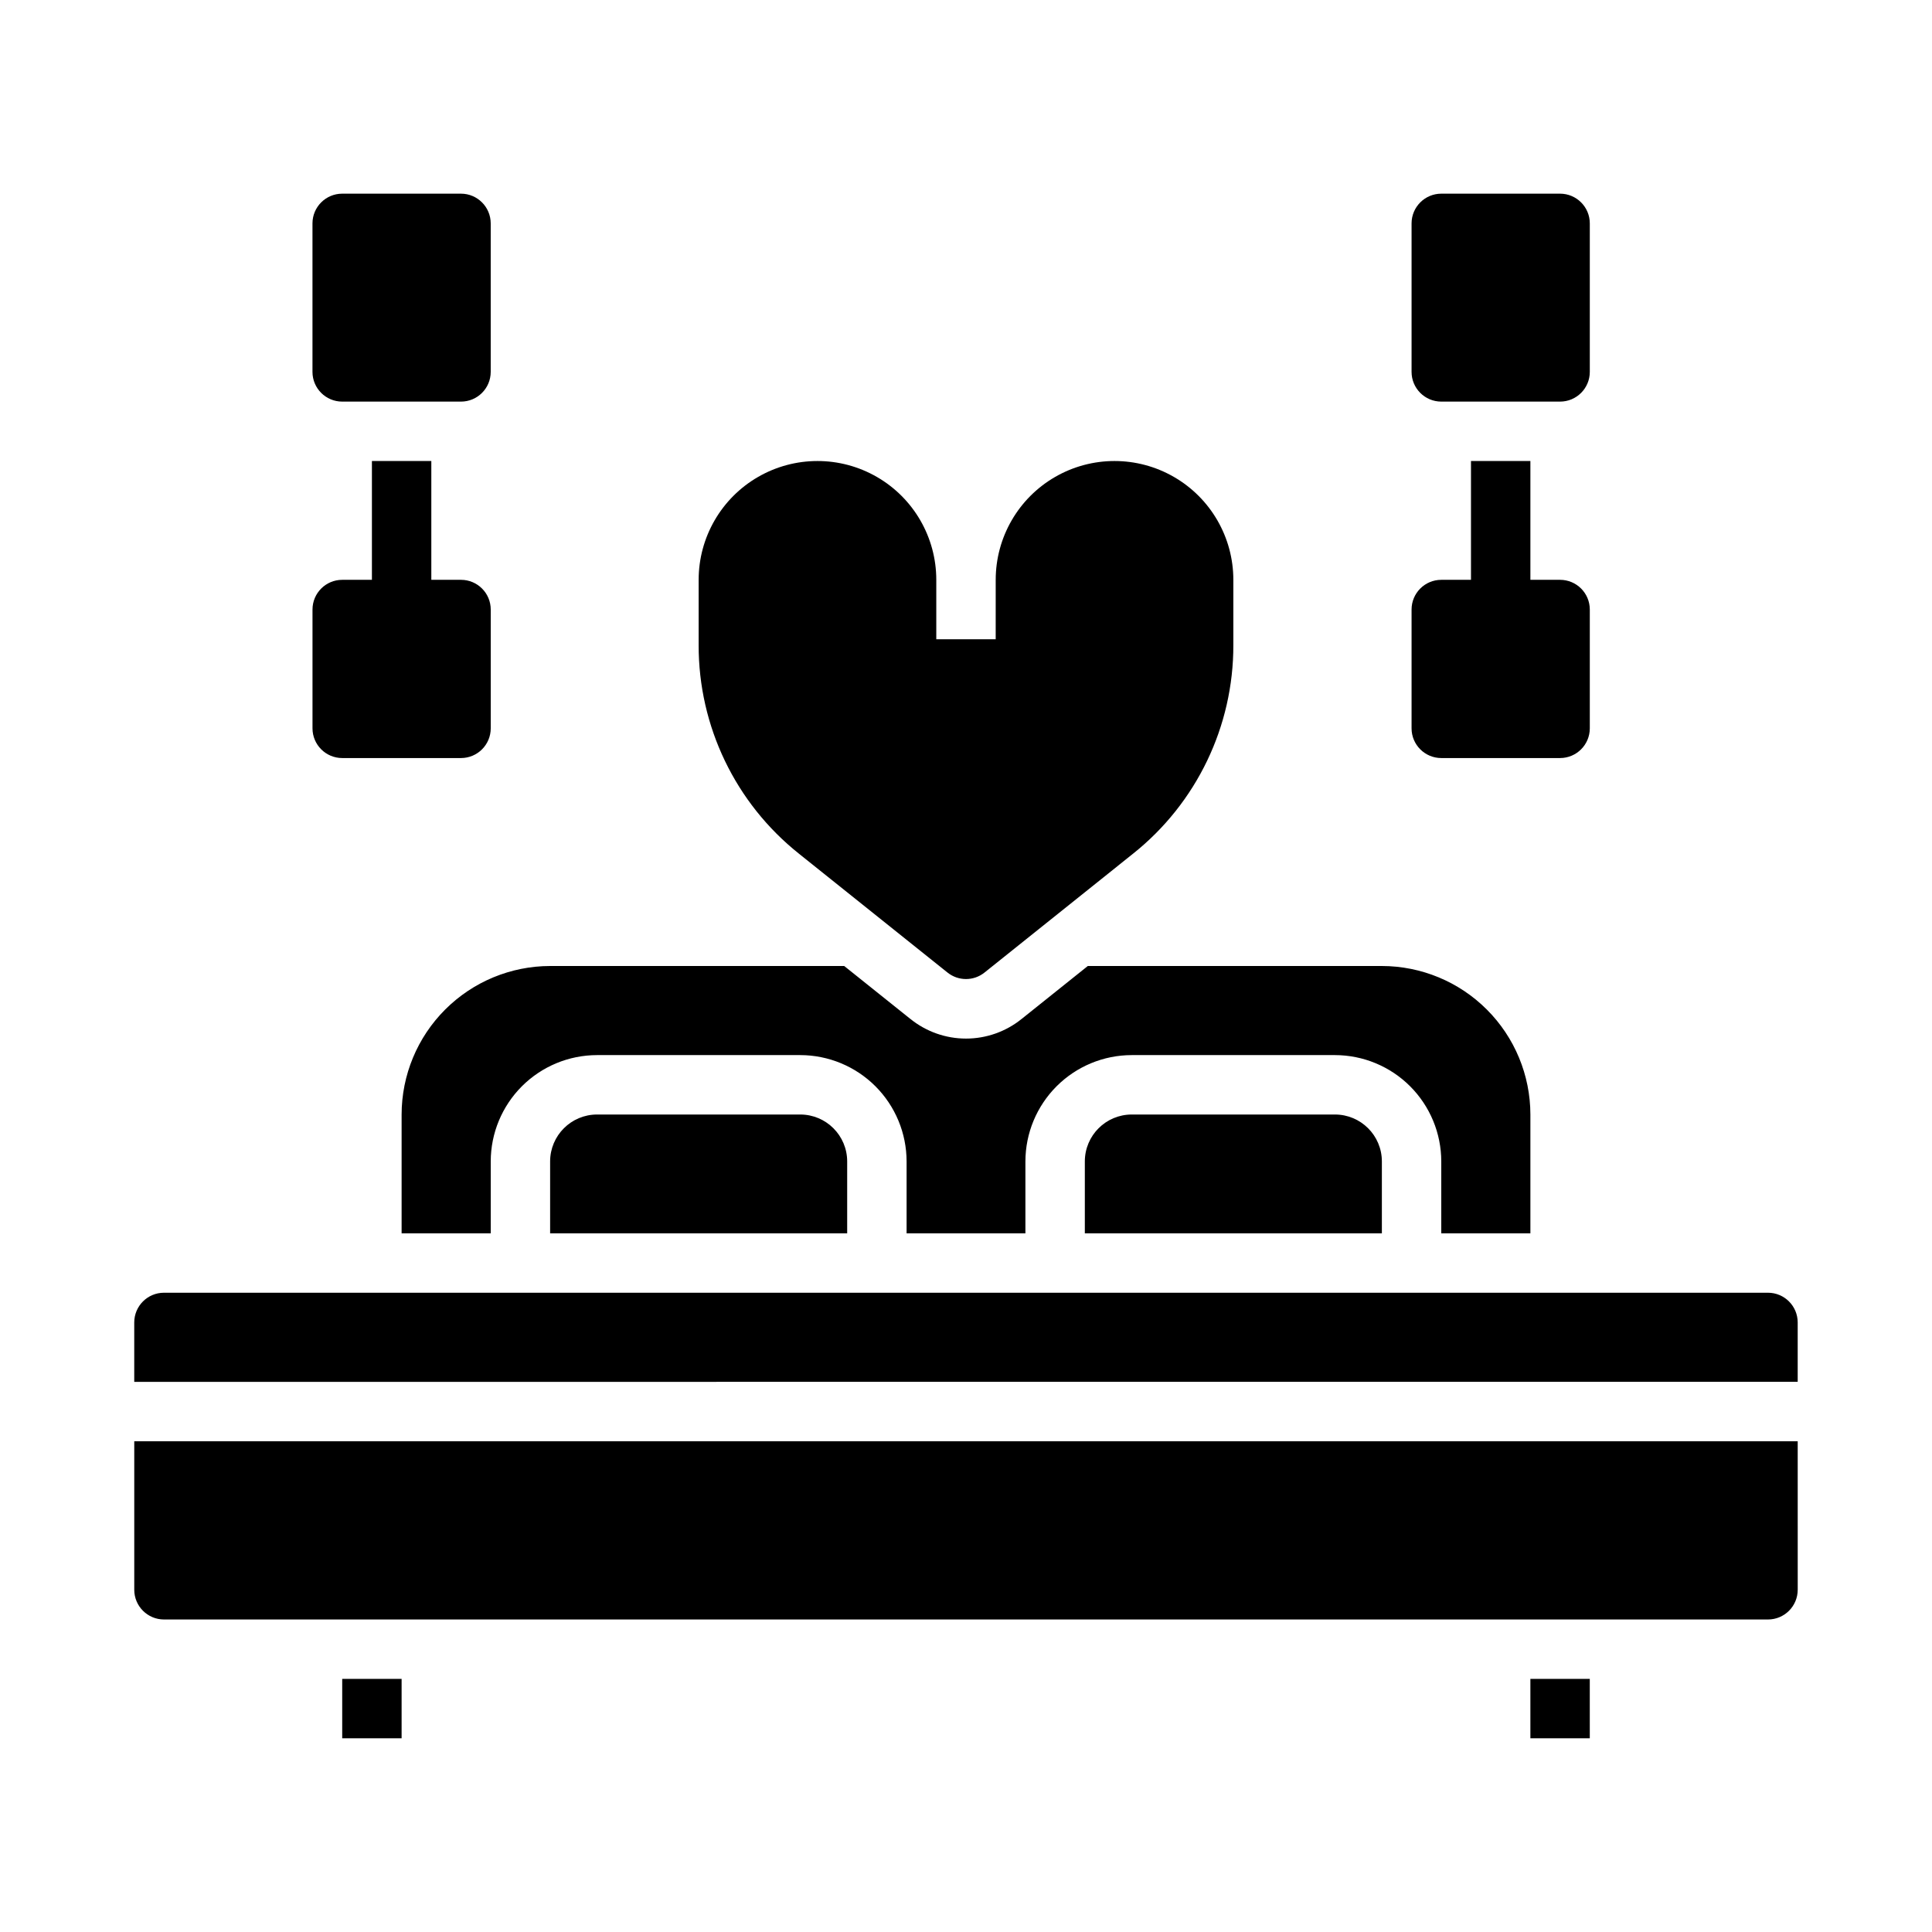
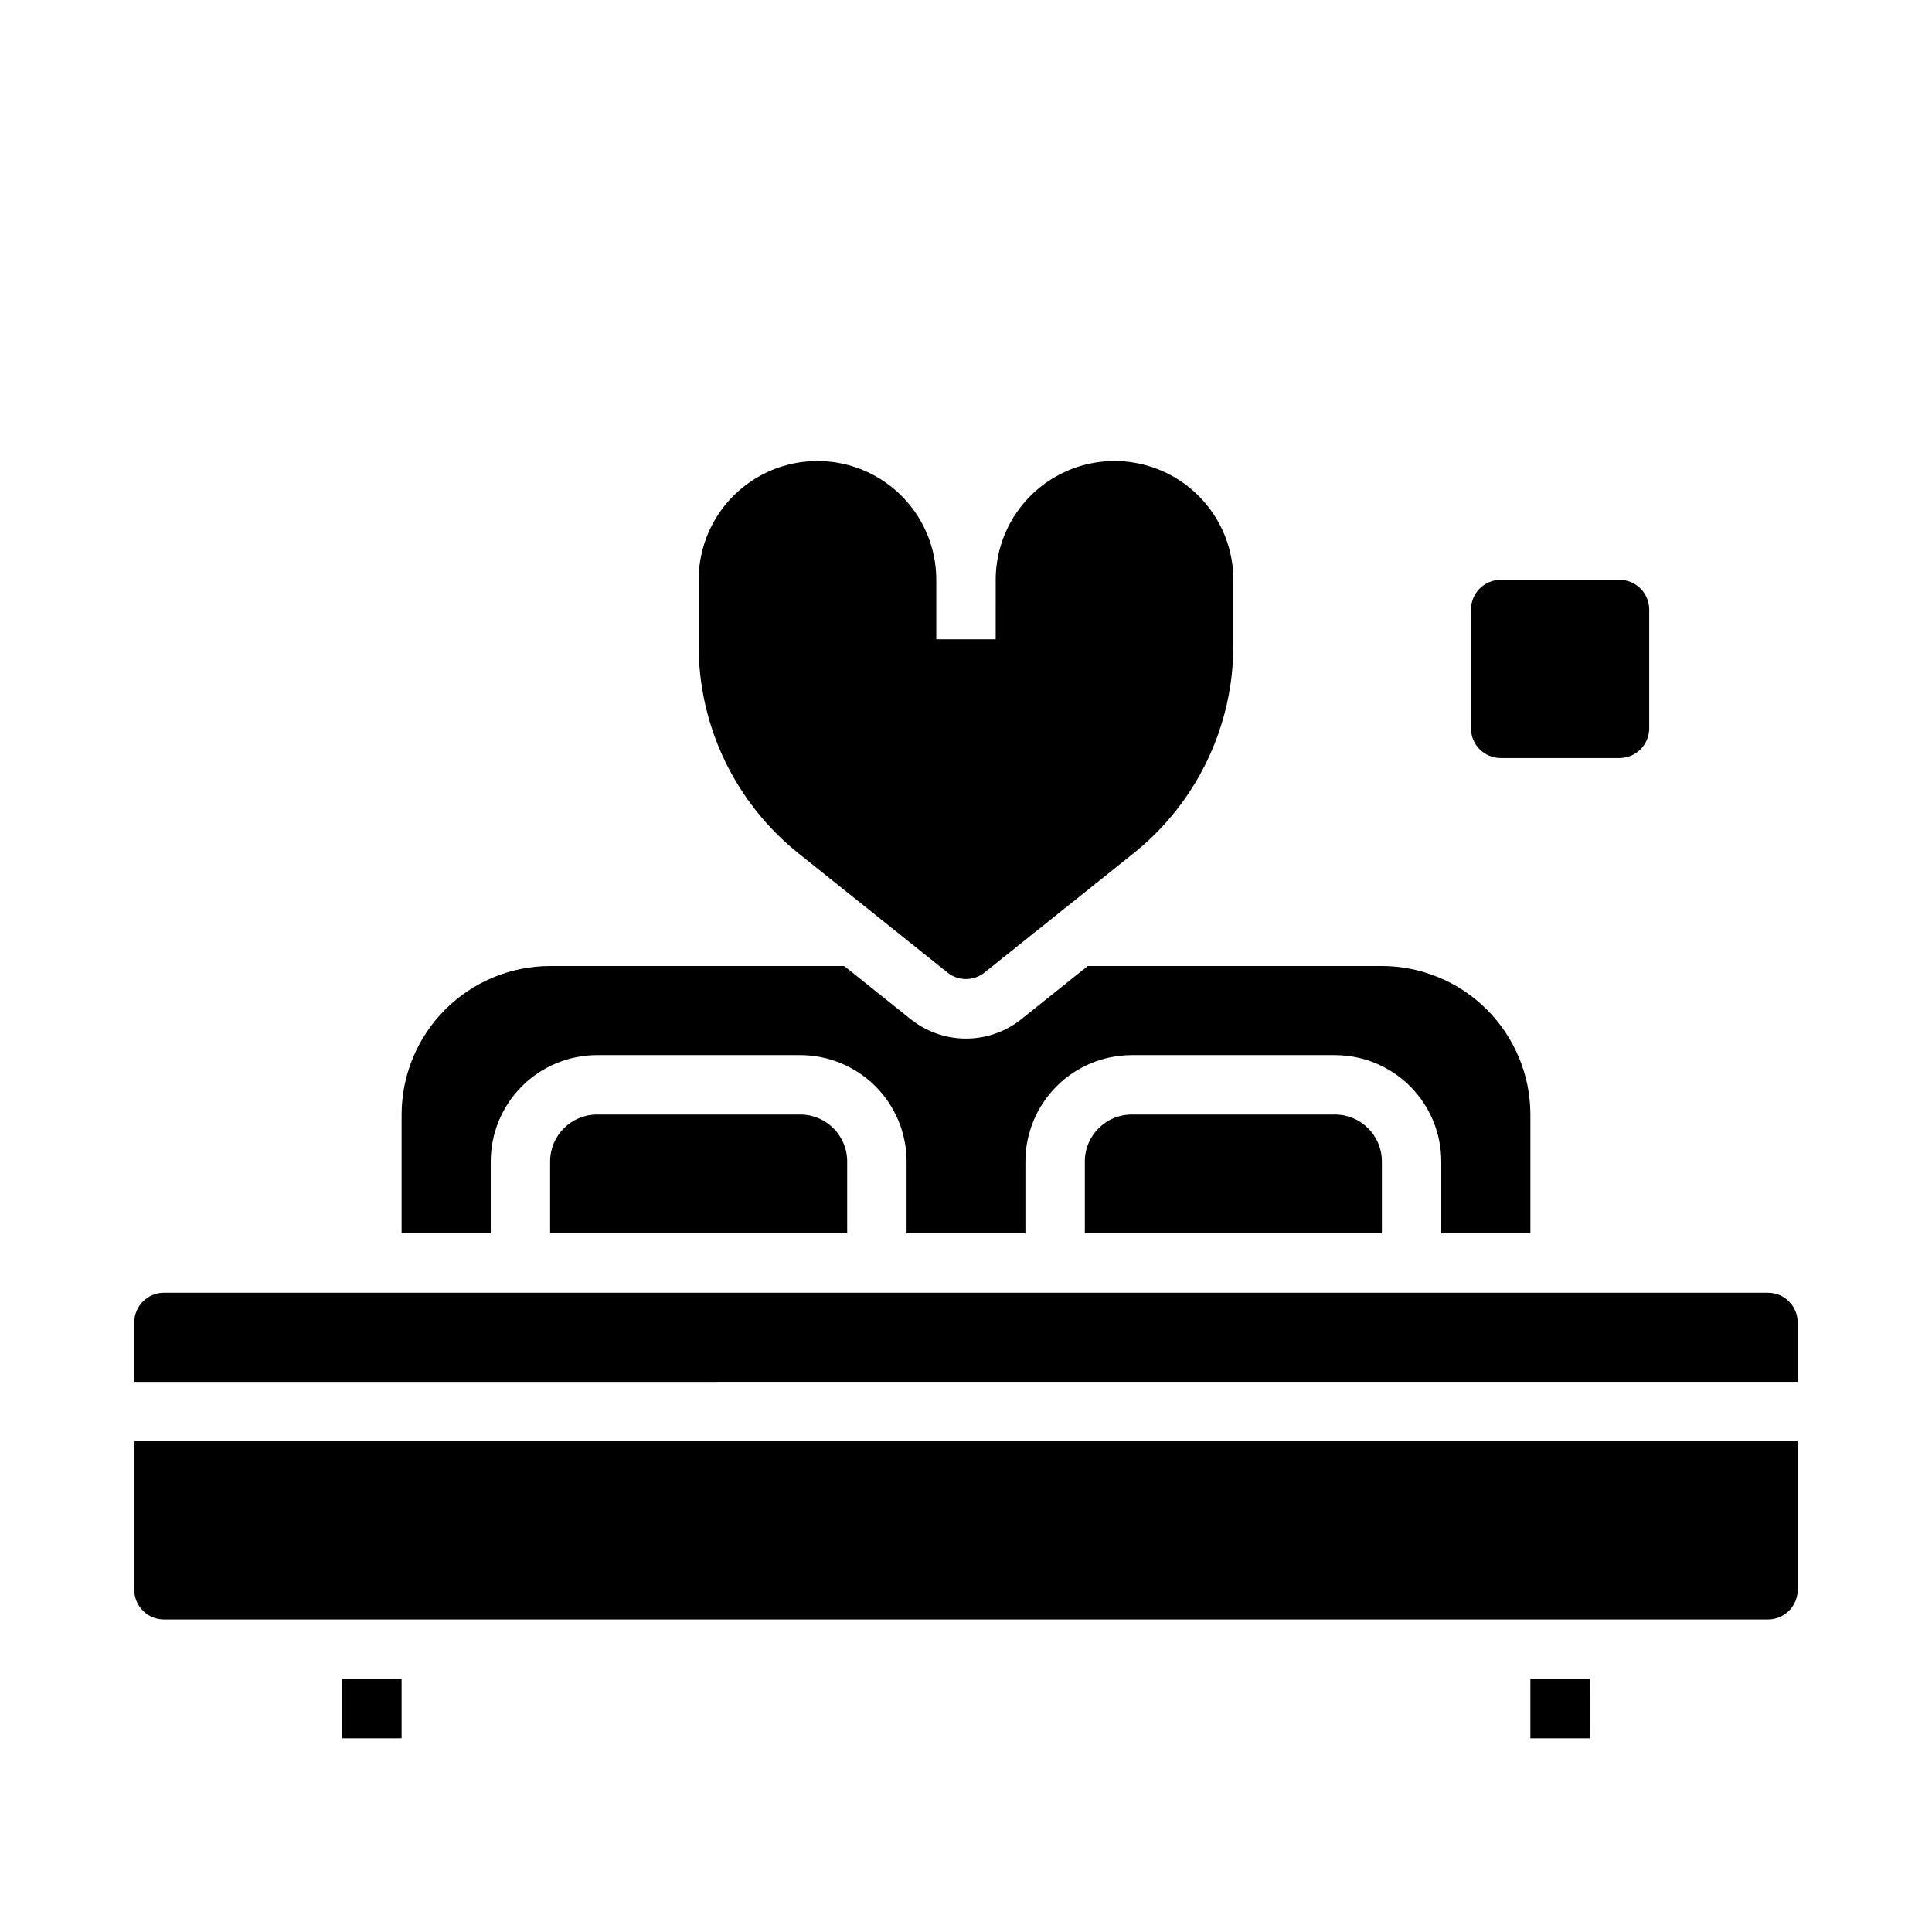
<svg xmlns="http://www.w3.org/2000/svg" fill="#000000" width="800px" height="800px" version="1.1" viewBox="144 144 512 512">
  <g>
    <path d="m329.15 314.93v-17.266c0-11.25 6.004-21.648 15.746-27.27 9.742-5.625 21.746-5.625 31.488 0 9.742 5.621 15.742 16.02 15.742 27.27v15.742h15.742l0.004-15.742c0-11.25 6-21.648 15.742-27.27 9.742-5.625 21.746-5.625 31.488 0 9.742 5.621 15.746 16.02 15.746 27.27v17.266c0.051 21.531-9.742 41.906-26.59 55.316l-39.344 31.48c-2.871 2.312-6.965 2.309-9.836-0.008l-39.34-31.473c-16.848-13.41-26.641-33.785-26.59-55.316zm-78.719 124.43c0.012-10.438 4.164-20.441 11.543-27.82 7.379-7.379 17.383-11.527 27.816-11.539h77.934l17.52 14.016v-0.004c4.176 3.379 9.383 5.219 14.754 5.223 5.367 0 10.578-1.84 14.754-5.215l17.527-14.02h77.93c10.434 0.012 20.438 4.16 27.816 11.539 7.379 7.379 11.531 17.383 11.543 27.82v31.488h-23.617v-19.059c-0.008-7.469-2.977-14.629-8.258-19.914-5.281-5.281-12.441-8.25-19.91-8.262h-53.867c-7.469 0.012-14.629 2.981-19.91 8.262-5.281 5.285-8.254 12.445-8.262 19.914v19.059h-31.488v-19.059c-0.008-7.469-2.977-14.629-8.258-19.914-5.281-5.281-12.441-8.25-19.914-8.262h-53.863c-7.473 0.012-14.633 2.981-19.914 8.262-5.281 5.285-8.25 12.445-8.258 19.914v19.059h-23.617zm259.78 31.488h-78.719v-19.059c0.004-6.863 5.562-12.422 12.426-12.43h53.867c6.859 0.008 12.422 5.566 12.426 12.43zm-141.7 0h-78.723v-19.059c0.008-6.863 5.566-12.422 12.43-12.43h53.867-0.004c6.863 0.008 12.422 5.566 12.43 12.43zm-118.08 133.82h-15.742v-15.746h15.742zm314.88 0h-15.746v-15.746h15.742zm55.105-39.359h-0.004c-0.004 4.344-3.523 7.867-7.871 7.871h-425.09c-4.344-0.004-7.867-3.527-7.871-7.871v-39.363h440.83zm-440.84-55.105v-15.746c0.004-4.344 3.527-7.867 7.871-7.871h425.09c4.348 0.004 7.867 3.527 7.871 7.871v15.742z" />
-     <path d="m226.81 203.2c0.004-4.348 3.527-7.867 7.875-7.875h31.488c4.344 0.008 7.867 3.527 7.871 7.875v39.359c-0.004 4.344-3.527 7.867-7.871 7.871h-31.488c-4.348-0.004-7.871-3.527-7.875-7.871z" />
-     <path d="m518.08 203.2c0.004-4.348 3.527-7.867 7.871-7.875h31.488c4.348 0.008 7.871 3.527 7.875 7.875v39.359c-0.004 4.344-3.527 7.867-7.875 7.871h-31.488c-4.344-0.004-7.867-3.527-7.871-7.871z" />
-     <path d="m266.18 297.66h-7.875v-31.488h-15.742v31.488h-7.871c-4.348 0.004-7.871 3.523-7.875 7.871v31.488c0.004 4.344 3.527 7.867 7.875 7.871h31.488c4.344-0.004 7.867-3.527 7.871-7.871v-31.488c-0.004-4.348-3.527-7.867-7.871-7.871z" />
-     <path d="m557.44 297.66h-7.871v-31.488h-15.742v31.488h-7.875c-4.344 0.004-7.867 3.523-7.871 7.871v31.488c0.004 4.344 3.527 7.867 7.871 7.871h31.488c4.348-0.004 7.871-3.527 7.875-7.871v-31.488c-0.004-4.348-3.527-7.867-7.875-7.871z" />
+     <path d="m557.44 297.66h-7.871v-31.488v31.488h-7.875c-4.344 0.004-7.867 3.523-7.871 7.871v31.488c0.004 4.344 3.527 7.867 7.871 7.871h31.488c4.348-0.004 7.871-3.527 7.875-7.871v-31.488c-0.004-4.348-3.527-7.867-7.875-7.871z" />
  </g>
</svg>